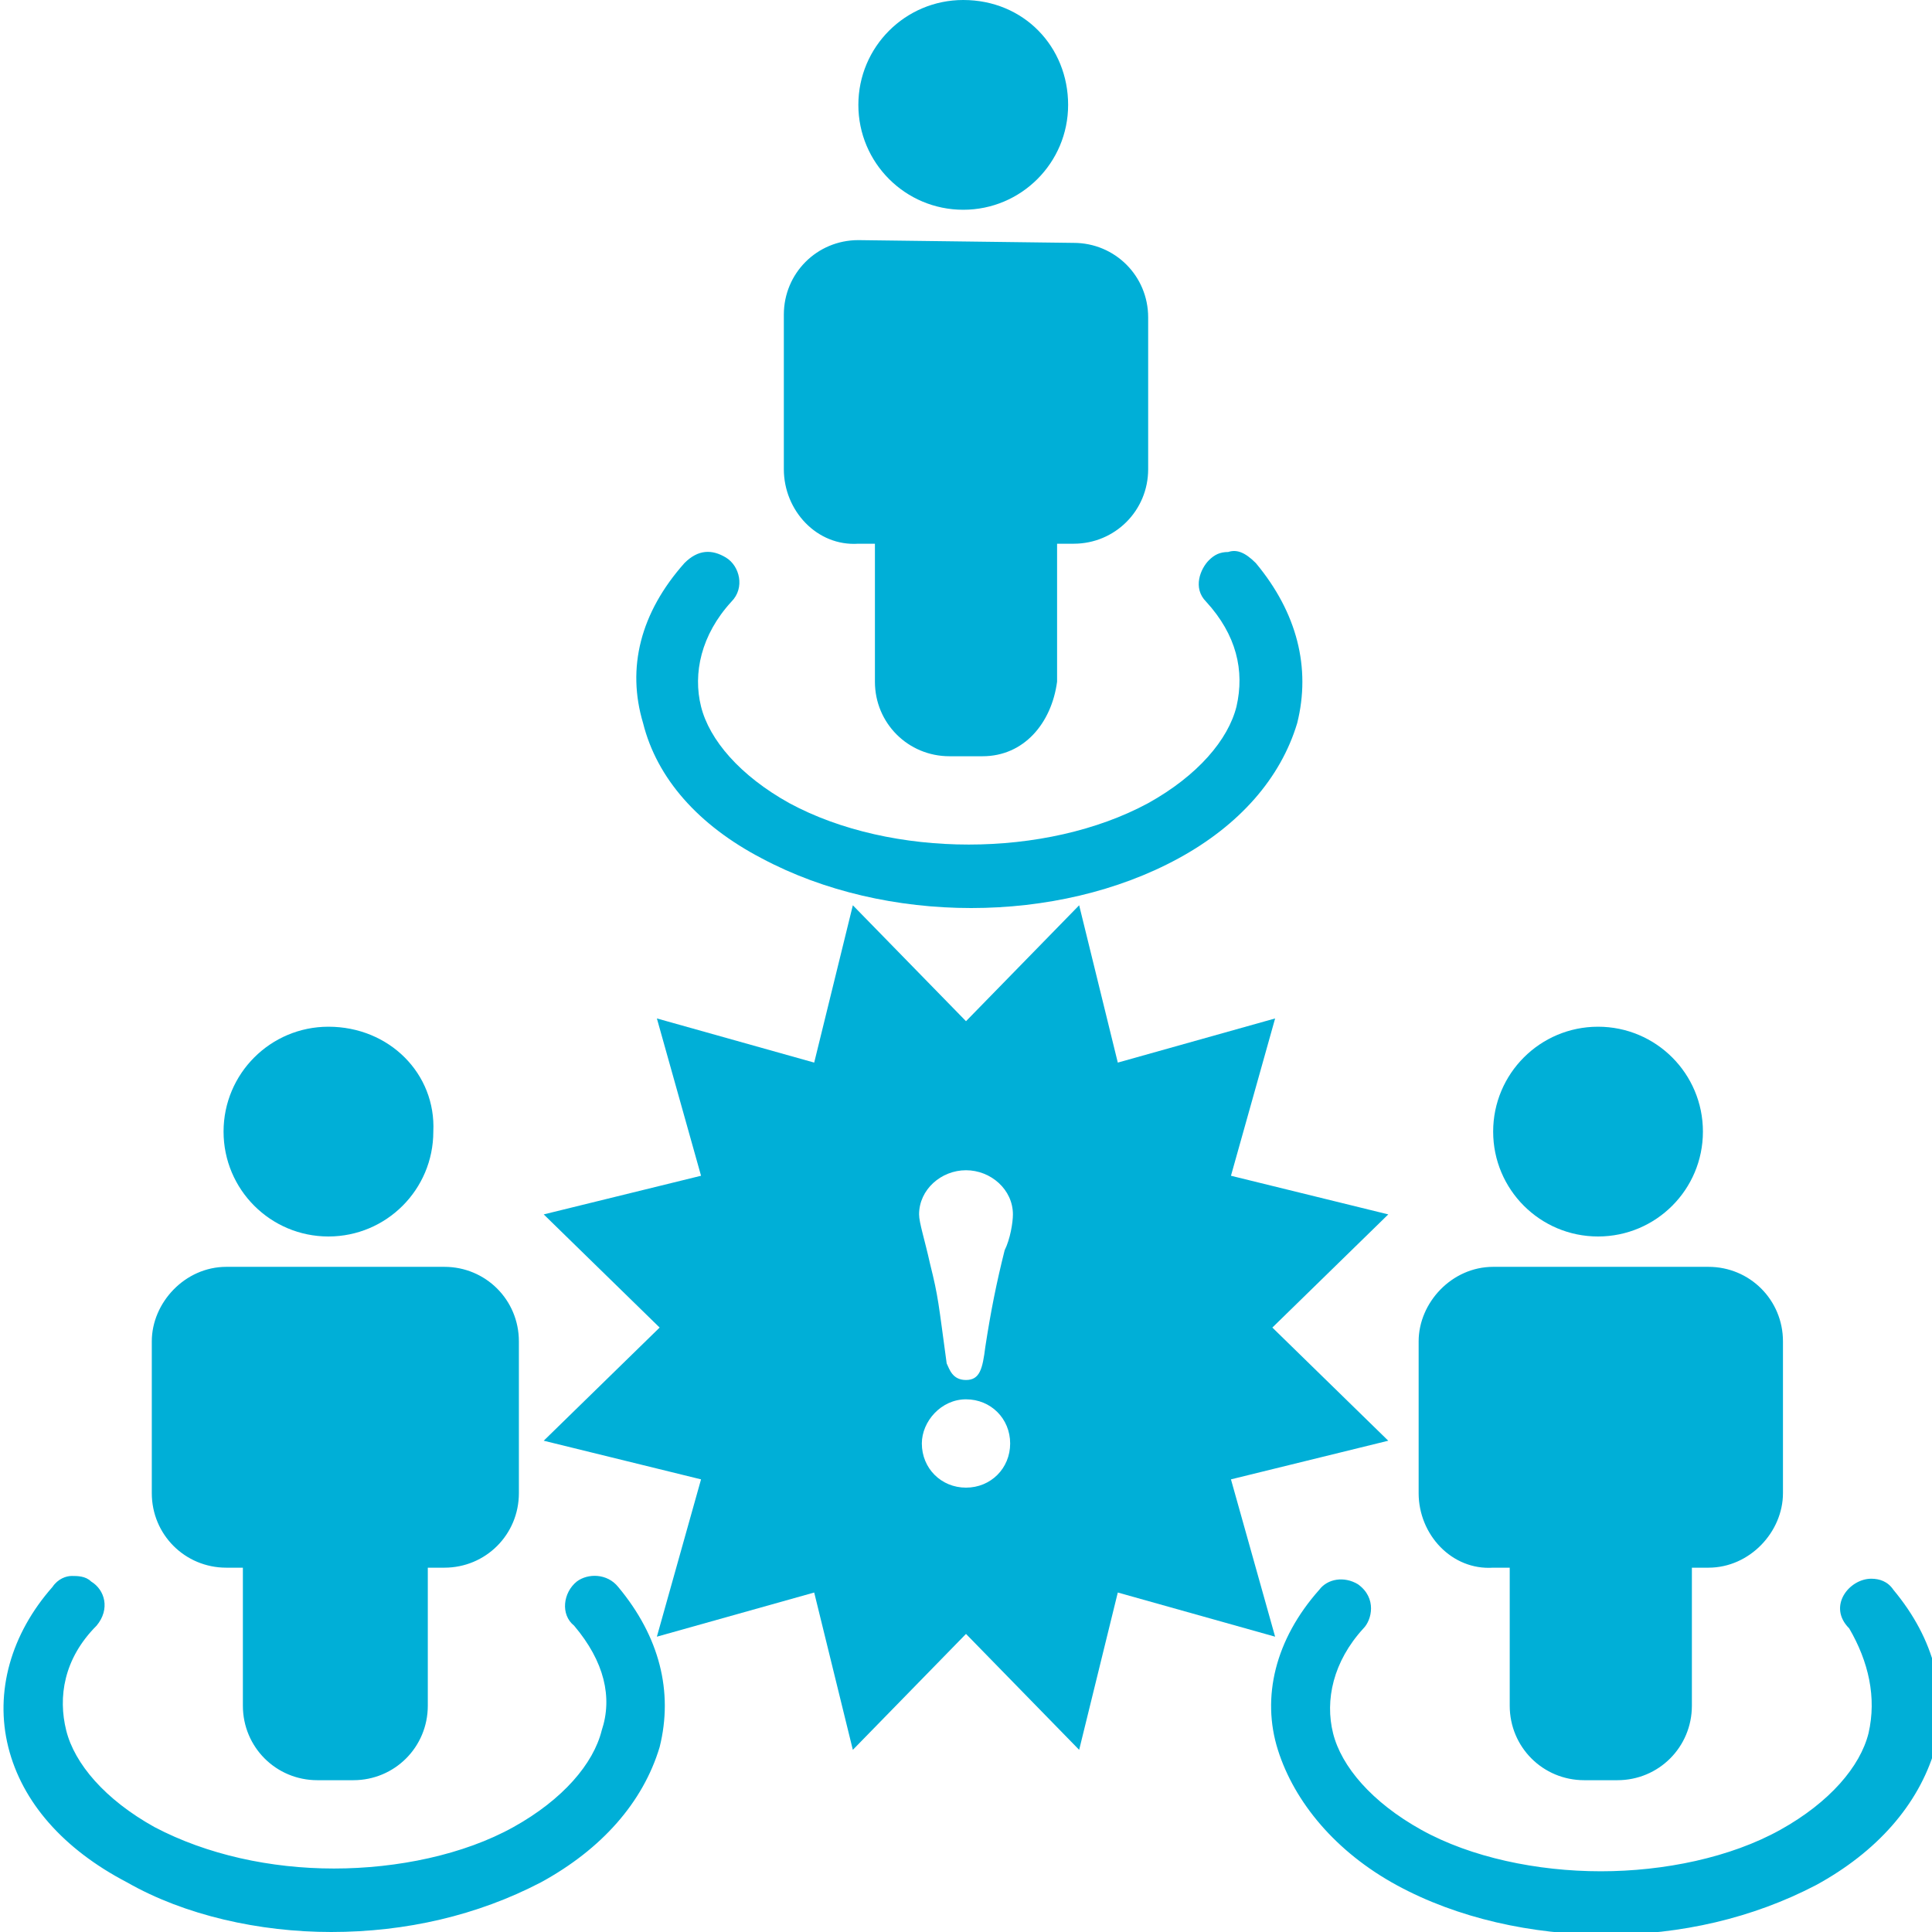
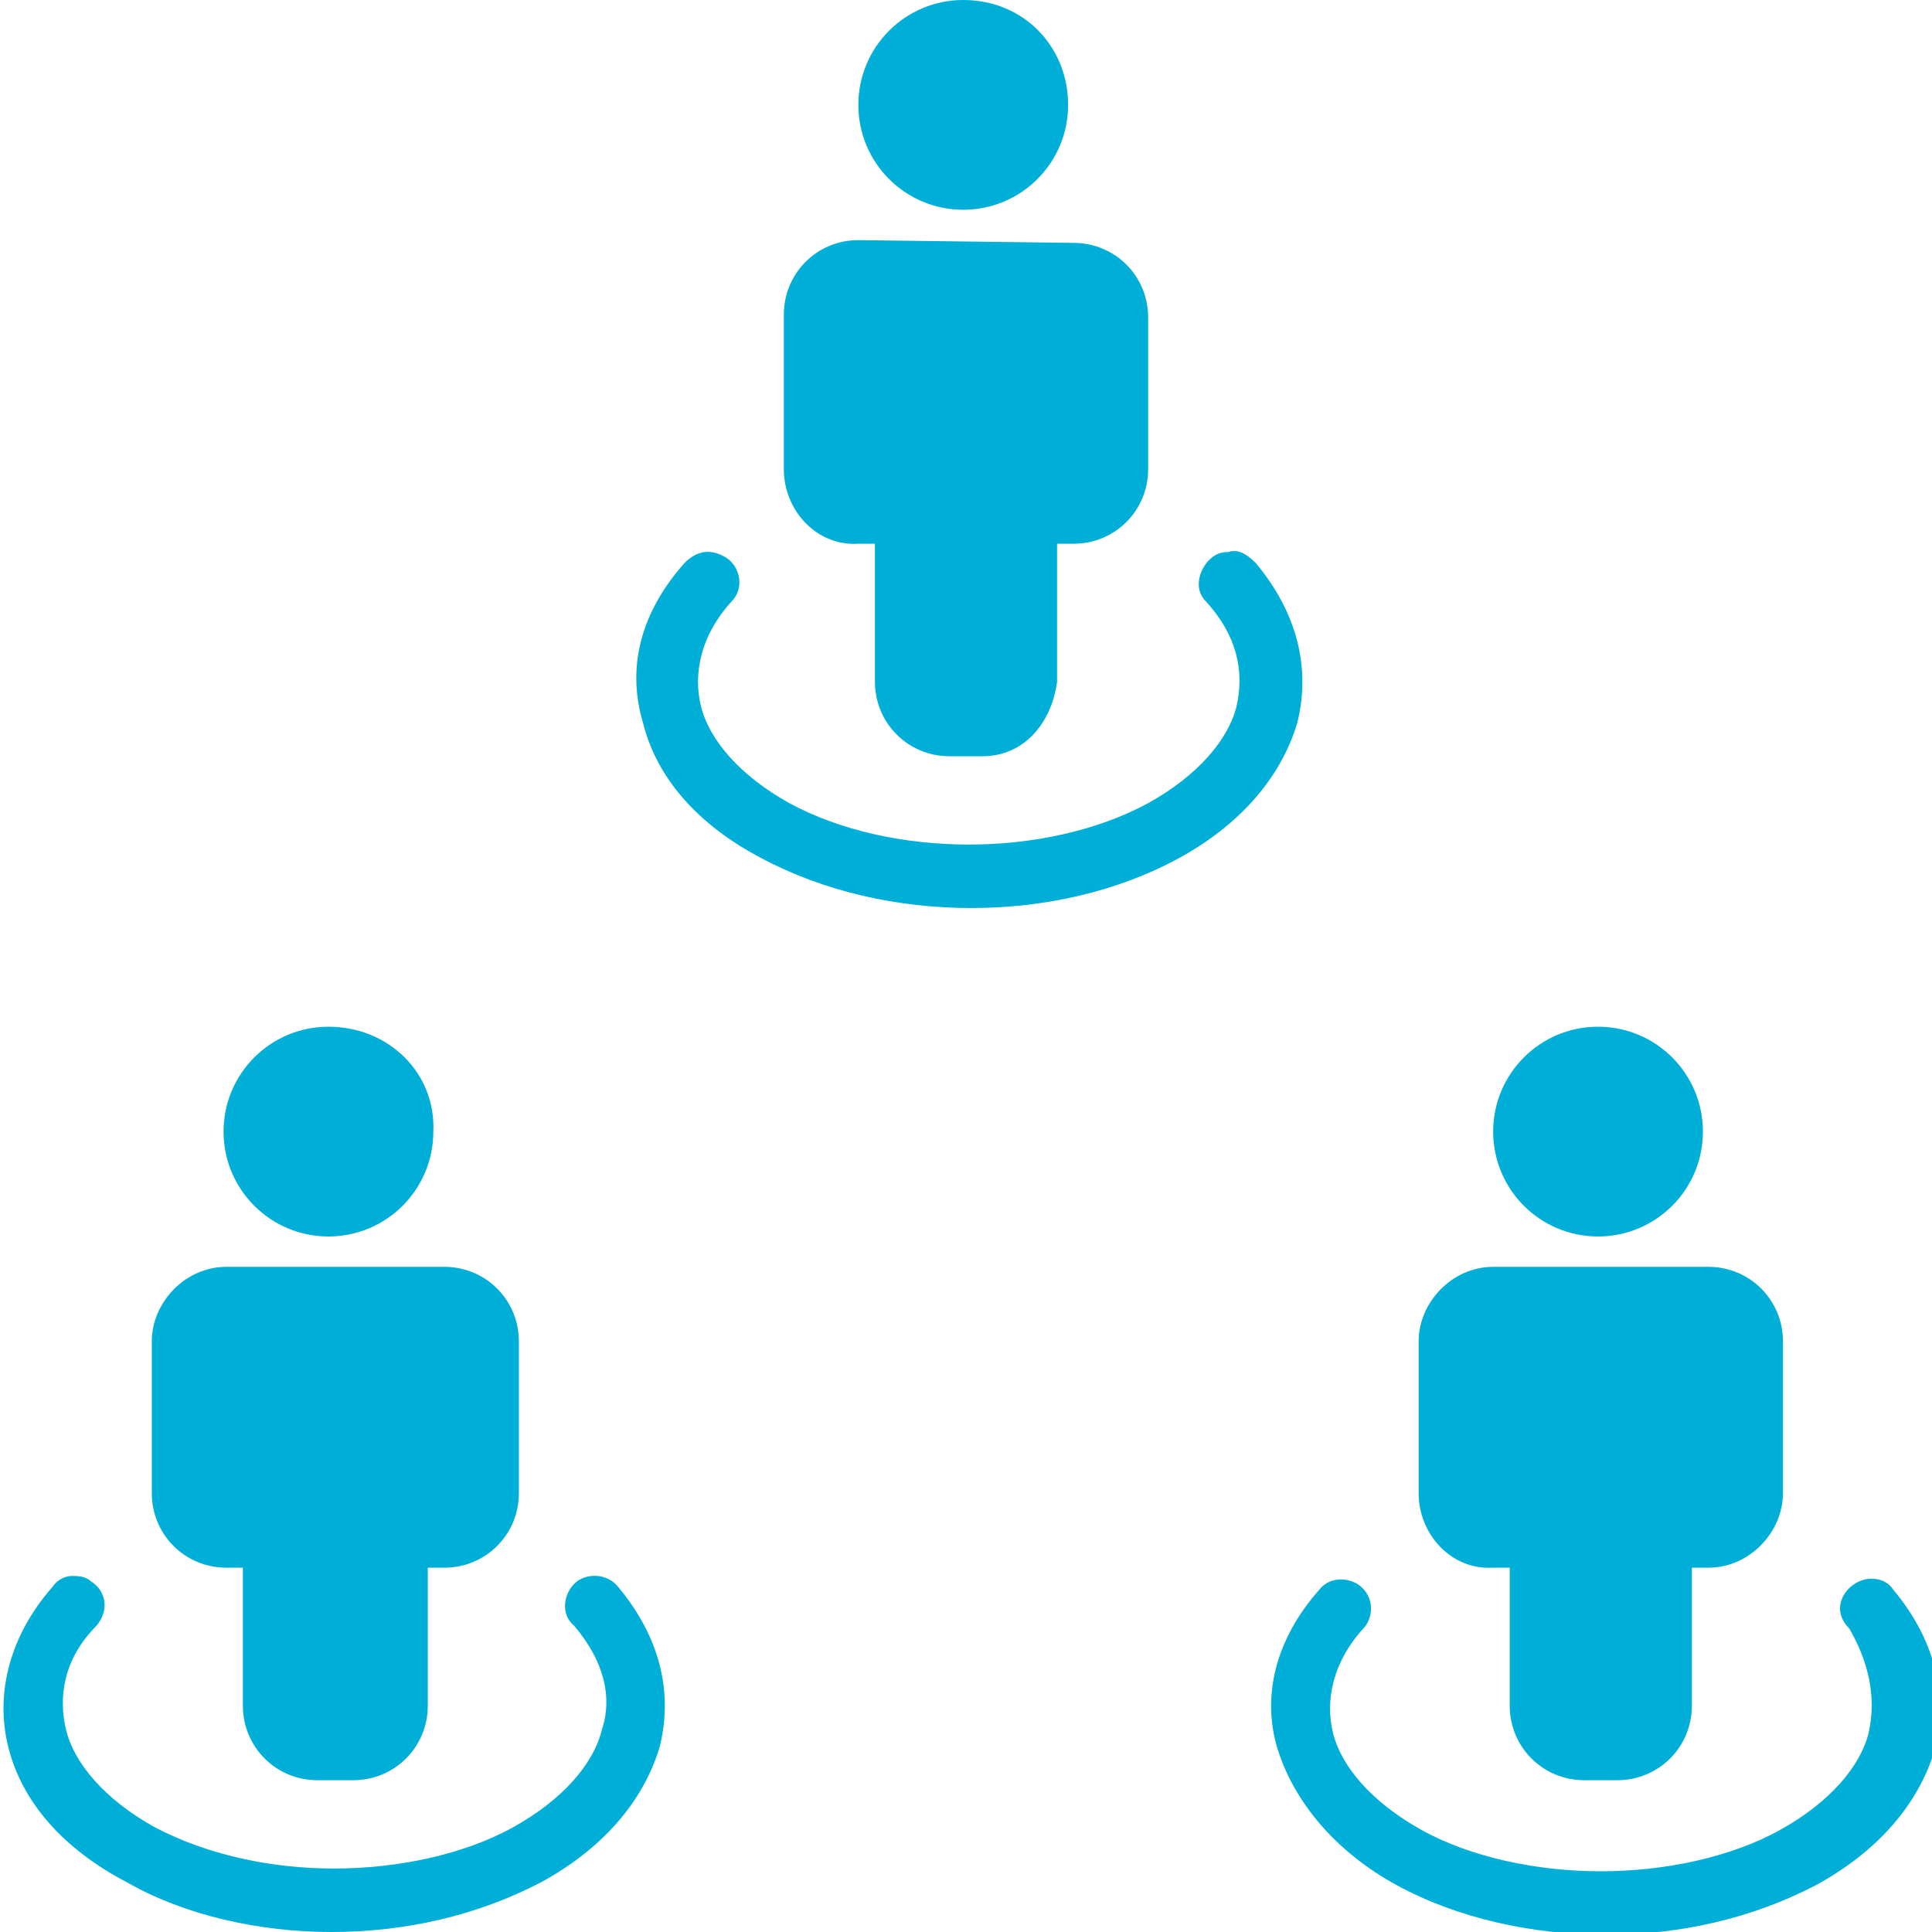
<svg xmlns="http://www.w3.org/2000/svg" version="1.1" id="レイヤー_1" x="0px" y="0px" viewBox="0 0 70 70" style="enable-background:new 0 0 70 70;" xml:space="preserve">
  <style type="text/css">
	.st0{fill:#00AFD7;}
</style>
  <g>
    <g id="layer2_1_">
      <path id="path1658_1_" vector-effect="none" class="st0" d="M34.9,0c-2.1,0-3.8,1.7-3.8,3.8c0,2.1,1.7,3.8,3.8,3.8    c2.1,0,3.8-1.7,3.8-3.8C38.7,1.7,37.1,0,34.9,0z M31.1,8.7c-1.5,0-2.7,1.2-2.7,2.7V17c0,1.5,1.2,2.8,2.7,2.7h0.6v5    c0,1.5,1.2,2.7,2.7,2.7h1.2c1.5,0,2.5-1.2,2.7-2.7v-5h0.6c1.5,0,2.7-1.2,2.7-2.7v-5.5c0-1.5-1.2-2.7-2.7-2.7L31.1,8.7z M44.5,20    c-0.3,0-0.5,0.1-0.7,0.3c-0.3,0.3-0.6,1-0.1,1.5c1.1,1.2,1.4,2.5,1.1,3.8c-0.3,1.2-1.4,2.5-3.2,3.5c-3.7,2-9.3,2-13,0    c-1.8-1-2.9-2.3-3.2-3.5c-0.3-1.2,0-2.6,1.1-3.8c0.5-0.5,0.3-1.3-0.2-1.6c-0.5-0.3-1-0.3-1.5,0.2c-1.6,1.8-2.1,3.8-1.5,5.8    c0.5,2,2,3.7,4.3,4.9c4.5,2.4,10.7,2.4,15.1,0c2.2-1.2,3.7-2.9,4.3-4.9c0.5-2,0-4-1.5-5.8C45.1,20,44.8,19.9,44.5,20L44.5,20z     M11.9,37.2c-2.1,0-3.8,1.7-3.8,3.8c0,2.1,1.7,3.8,3.8,3.8c2.1,0,3.8-1.7,3.8-3.8C15.8,38.9,14.1,37.2,11.9,37.2z M57.9,37.2    c-2.1,0-3.8,1.7-3.8,3.8c0,2.1,1.7,3.8,3.8,3.8c2.1,0,3.8-1.7,3.8-3.8C61.7,38.9,60,37.2,57.9,37.2z M8.2,45.9    c-1.5,0-2.7,1.3-2.7,2.7v5.5c0,1.5,1.2,2.7,2.7,2.7h0.6v5c0,1.5,1.2,2.7,2.7,2.7h1.3c1.5,0,2.7-1.2,2.7-2.7v-5h0.6    c1.5,0,2.7-1.2,2.7-2.7v-5.5c0-1.5-1.2-2.7-2.7-2.7H8.2z M54.1,45.9c-1.5,0-2.7,1.3-2.7,2.7v5.5c0,1.5,1.2,2.8,2.7,2.7h0.6v5    c0,1.5,1.2,2.7,2.7,2.7h1.2c1.5,0,2.7-1.2,2.7-2.7v-5h0.6c1.5,0,2.7-1.3,2.7-2.7v-5.5c0-1.5-1.2-2.7-2.7-2.7H54.1z M67.7,62.8    c-0.3,1.2-1.4,2.5-3.2,3.5c-1.8,1-4.2,1.5-6.5,1.5c-2.3,0-4.7-0.5-6.5-1.5c-1.8-1-2.9-2.3-3.2-3.5c-0.3-1.2,0-2.6,1.1-3.8    c0.3-0.3,0.5-1.1-0.2-1.6c-0.5-0.3-1.1-0.2-1.4,0.2c-1.6,1.8-2.1,3.9-1.5,5.8s2.1,3.7,4.3,4.9c2.2,1.2,4.9,1.8,7.6,1.8    c2.7,0,5.3-0.6,7.6-1.8c2.2-1.2,3.7-2.9,4.3-4.9c0.5-2,0-4-1.5-5.8c-0.2-0.3-0.5-0.4-0.8-0.4c-0.8,0-1.6,1-0.8,1.8    C67.7,60.2,68,61.5,67.7,62.8L67.7,62.8z M12,70c2.7,0,5.3-0.6,7.6-1.8c2.2-1.2,3.7-2.9,4.3-4.9c0.5-2,0-4-1.5-5.8    c-0.4-0.5-1.1-0.5-1.5-0.2c-0.5,0.4-0.6,1.2-0.1,1.6c1.1,1.3,1.4,2.6,1,3.8c-0.3,1.2-1.4,2.5-3.2,3.5c-1.8,1-4.2,1.5-6.5,1.5    s-4.6-0.5-6.5-1.5c-1.8-1-2.9-2.3-3.2-3.5c-0.3-1.2-0.1-2.6,1.1-3.8c0.5-0.6,0.3-1.3-0.2-1.6c-0.2-0.2-0.5-0.2-0.7-0.2    c-0.2,0-0.5,0.1-0.7,0.4c-1.5,1.7-2.1,3.8-1.6,5.8c0.5,2,2,3.7,4.3,4.9C6.7,69.4,9.4,70,12,70L12,70z" />
    </g>
-     <path class="st0" d="M46.1,48.1l4.2-4.1l-5.7-1.4l1.6-5.7l-5.7,1.6l-1.4-5.7L35,37l-4.1-4.2l-1.4,5.7l-5.7-1.6l1.6,5.7L19.7,44   l4.2,4.1l-4.2,4.1l5.7,1.4l-1.6,5.7l5.7-1.6l1.4,5.7l4.1-4.2l4.1,4.2l1.4-5.7l5.7,1.6l-1.6-5.7l5.7-1.4L46.1,48.1z M35,53.9   c-0.9,0-1.6-0.7-1.6-1.6c0-0.8,0.7-1.6,1.6-1.6c0.9,0,1.6,0.7,1.6,1.6C36.6,53.2,35.9,53.9,35,53.9z M36.4,45.3   c-0.3,1.2-0.5,2.2-0.7,3.5c-0.1,0.8-0.2,1.2-0.7,1.2s-0.6-0.4-0.7-0.6C34,47.2,34,47,33.7,45.8c-0.2-0.9-0.4-1.5-0.4-1.8   c0-0.9,0.8-1.6,1.7-1.6c0.9,0,1.7,0.7,1.7,1.6C36.7,44.3,36.6,44.9,36.4,45.3z" />
  </g>
</svg>